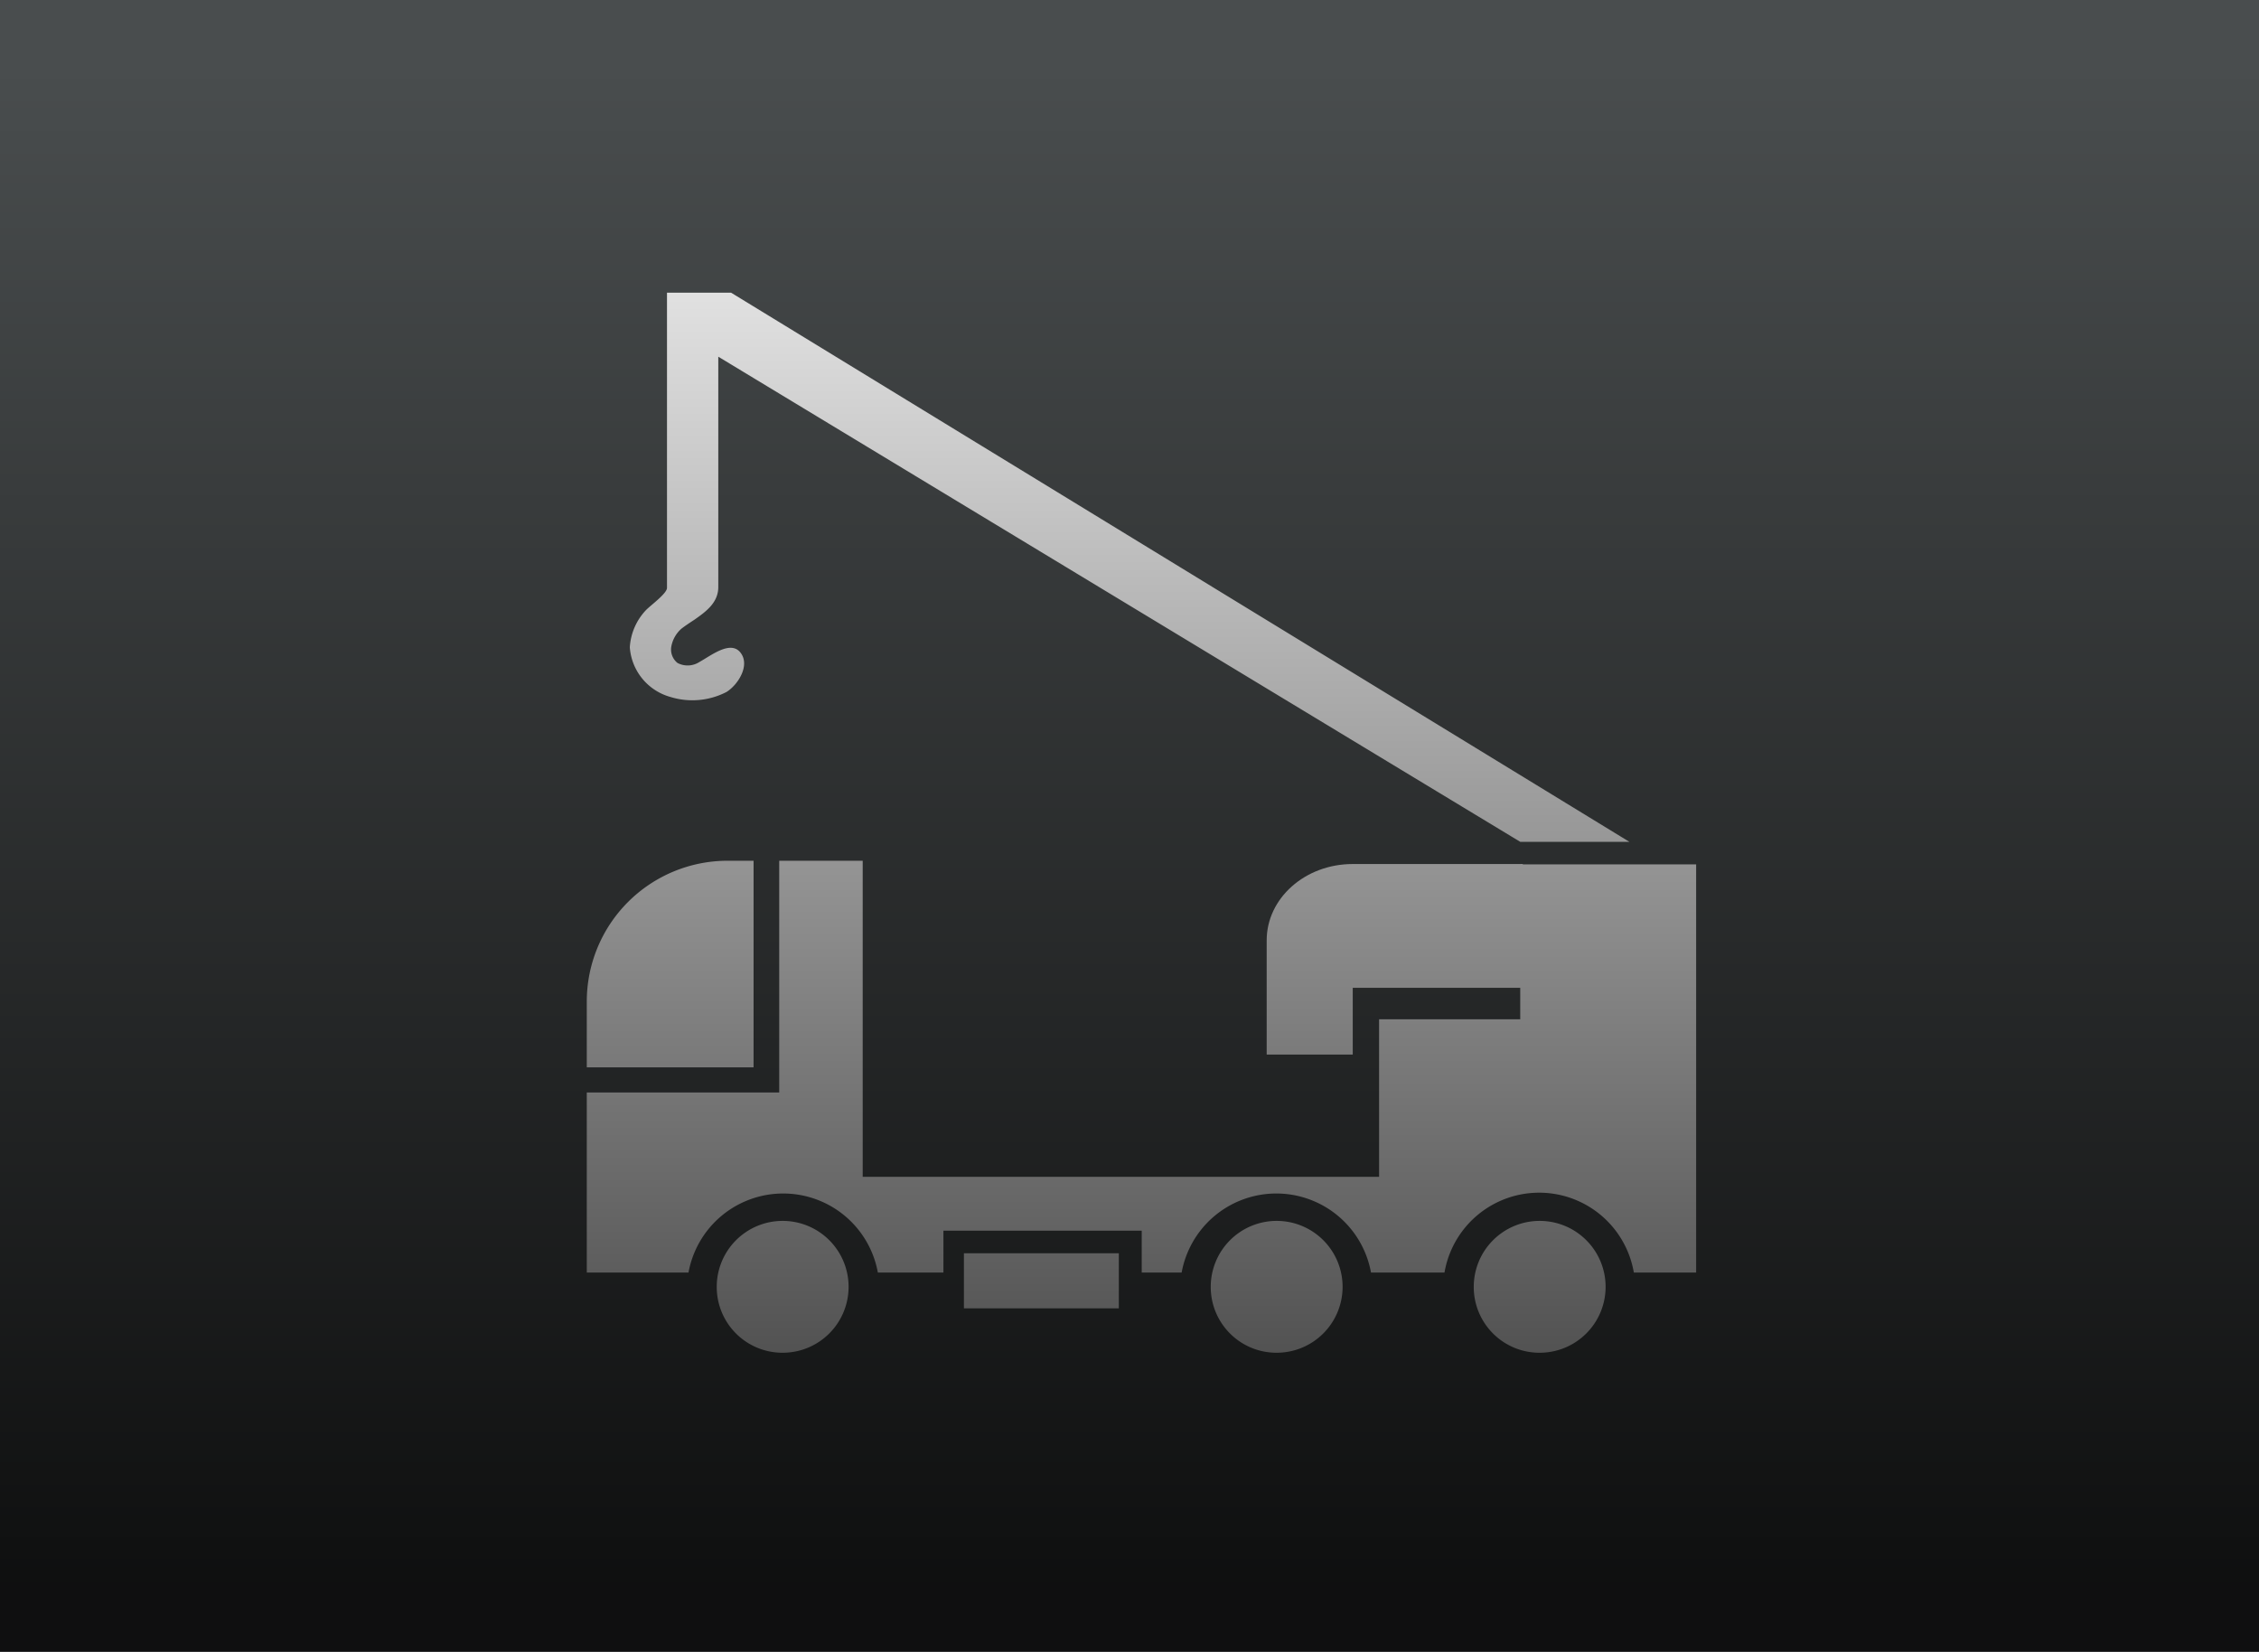
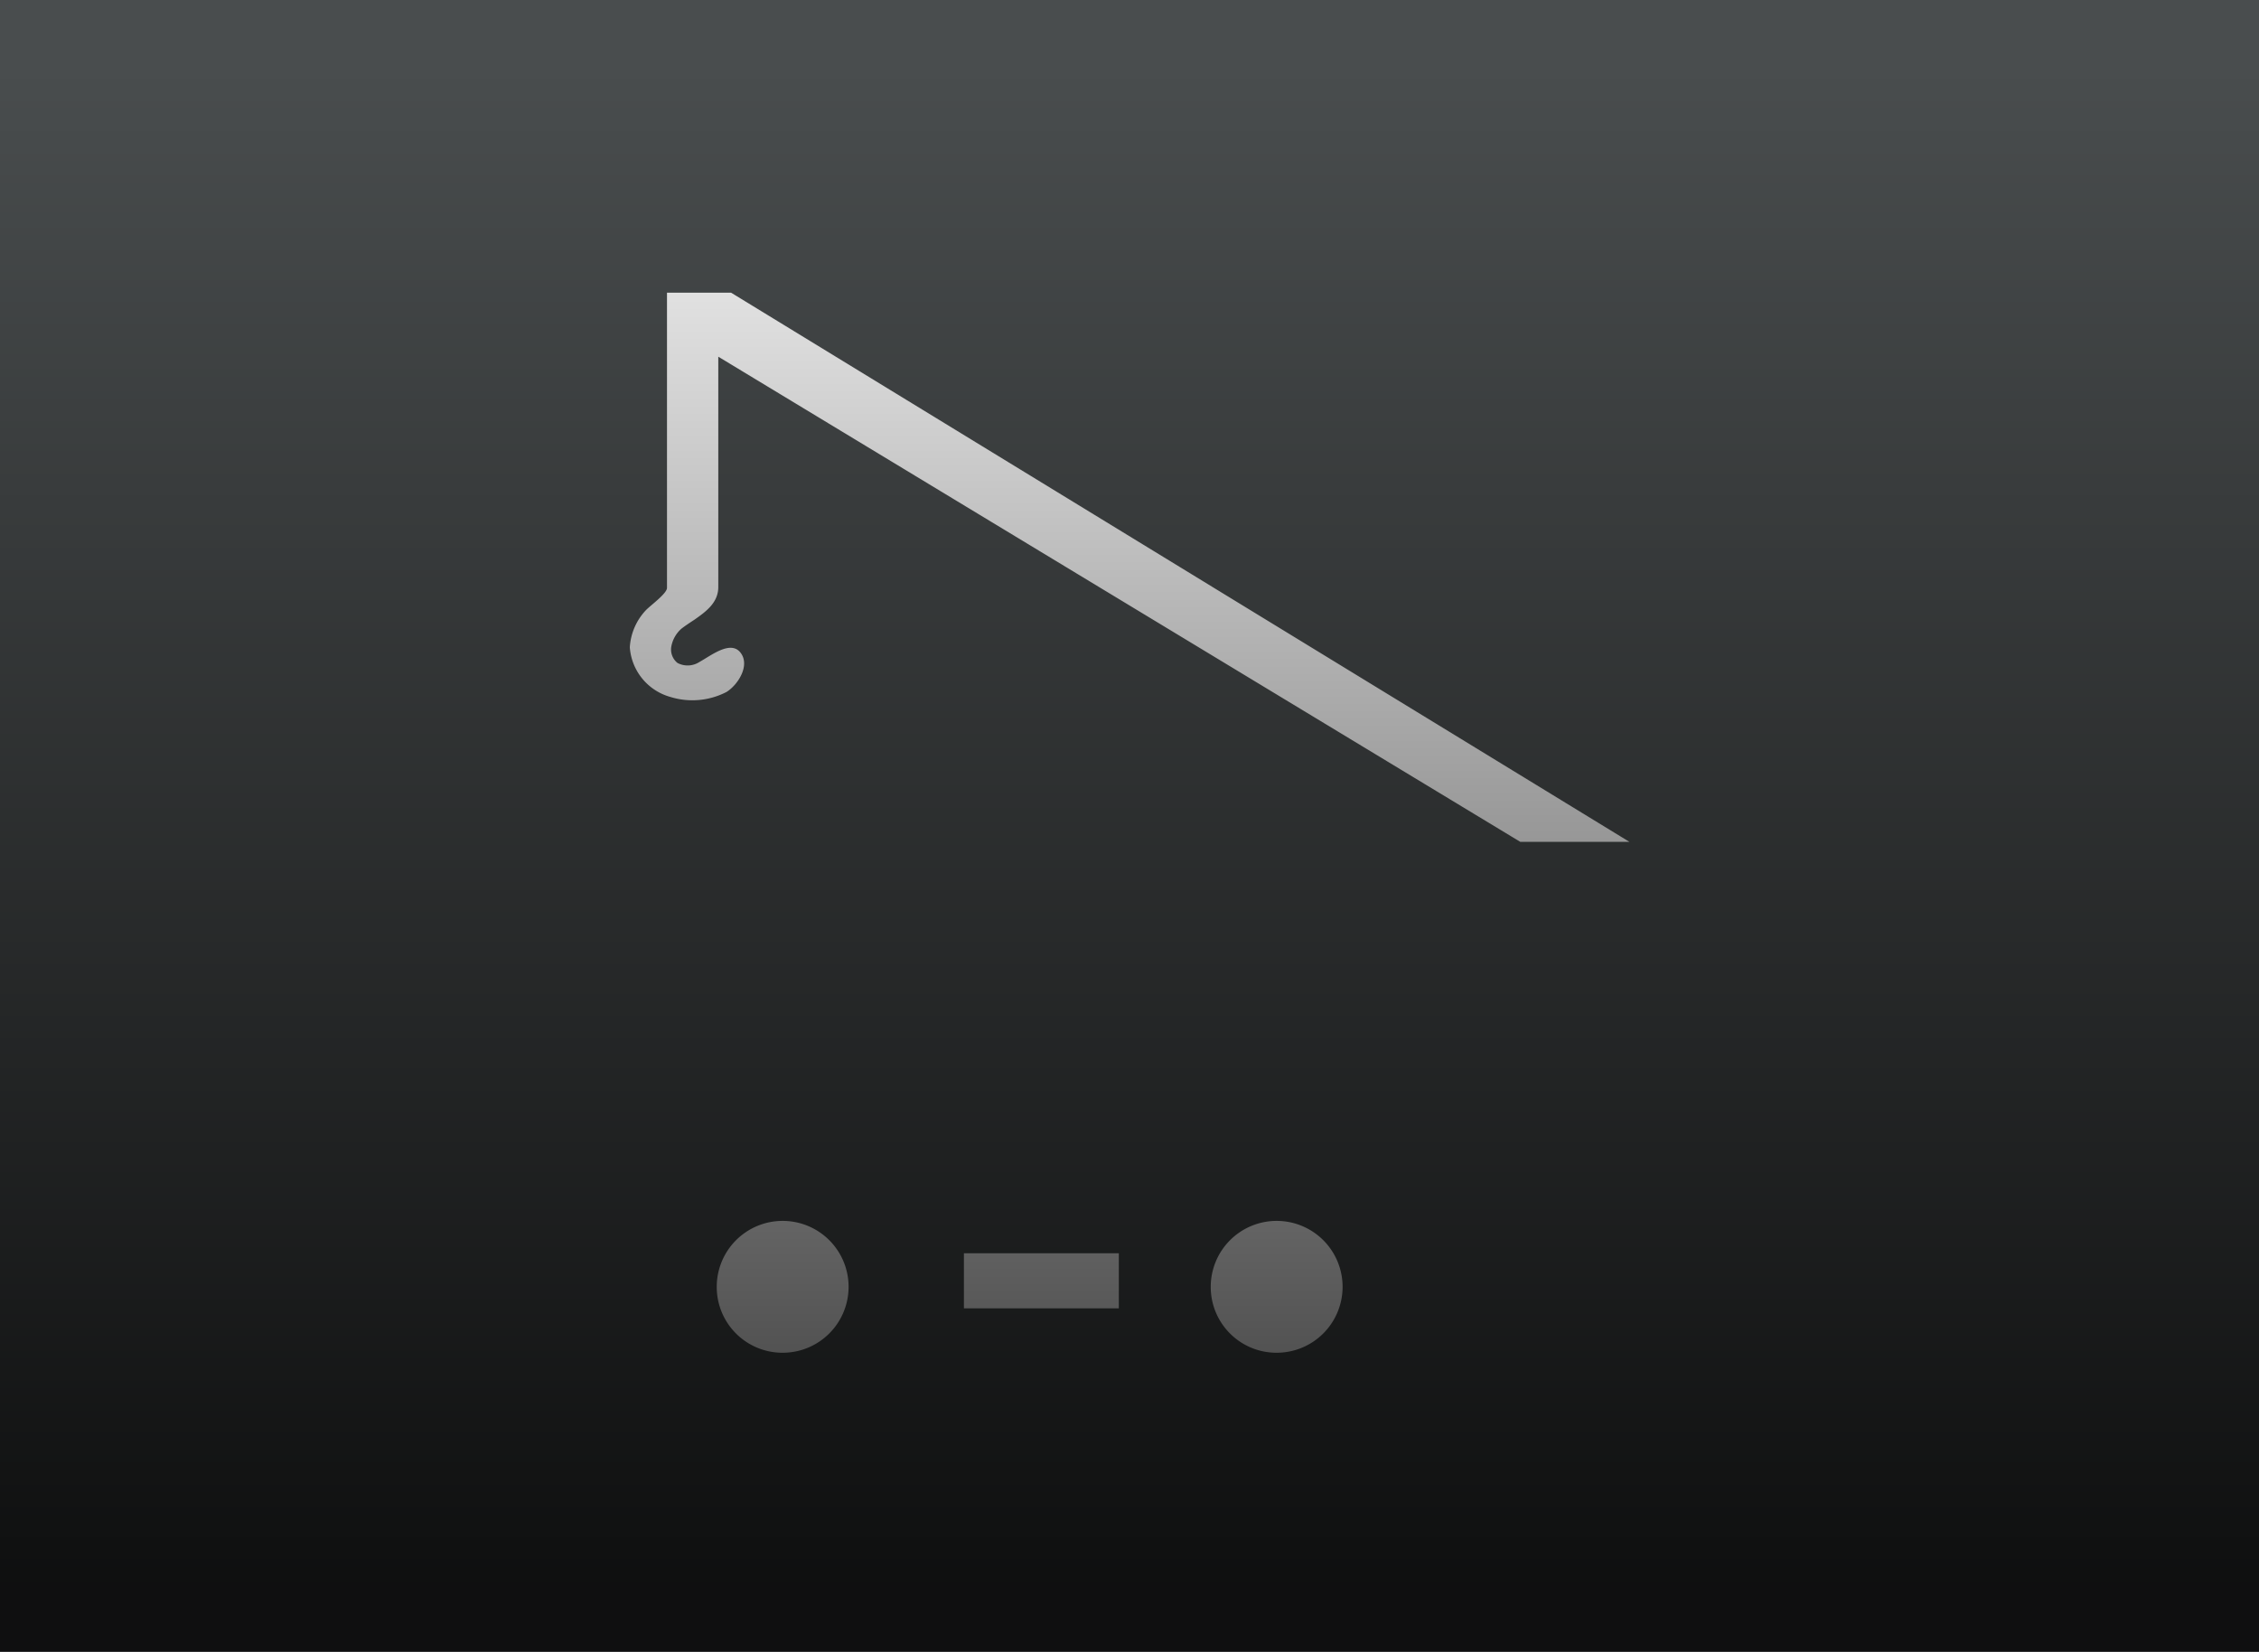
<svg xmlns="http://www.w3.org/2000/svg" id="Capa_1" data-name="Capa 1" viewBox="0 0 131.24 95.95">
  <defs>
    <style>.cls-1{fill:#494d4e;}.cls-2{fill:#fff;}.cls-3{opacity:0.8;fill:url(#Degradado_sin_nombre_14);}</style>
    <linearGradient id="Degradado_sin_nombre_14" x1="65.62" y1="3.94" x2="65.62" y2="92.08" gradientUnits="userSpaceOnUse">
      <stop offset="0" stop-opacity="0" />
      <stop offset="1" />
    </linearGradient>
  </defs>
  <title>icons machinio gmt</title>
  <rect class="cls-1" width="131.24" height="95.95" />
-   <path class="cls-2" d="M34.09,62h9.69V50H42.26a8.18,8.18,0,0,0-8.17,8.18Z" />
  <path class="cls-2" d="M45.46,78.58a3.83,3.83,0,1,0-3.82-3.82A3.82,3.82,0,0,0,45.46,78.58Z" />
  <path class="cls-2" d="M74.16,78.58a3.83,3.83,0,1,0-3.82-3.82A3.82,3.82,0,0,0,74.16,78.58Z" />
-   <path class="cls-2" d="M89.44,78.58a3.83,3.83,0,1,0-3.82-3.82A3.82,3.82,0,0,0,89.44,78.58Z" />
  <path class="cls-2" d="M65,72.8h-9V76h9Z" />
-   <path class="cls-2" d="M88.32,50.21v9h-8.2v9.15h-30V50H45.27V63.46H34.09V73.92H40a5.59,5.59,0,0,1,11,0h3.81V71.49H66.33v2.43h2.32a5.59,5.59,0,0,1,11,0h4.27a5.58,5.58,0,0,1,11,0h3.62V50.21Z" />
-   <path class="cls-2" d="M78.59,50.19c-2.78,0-5,2-5,4.43v6.64h5V57.38h9.88V50.19Z" />
  <path class="cls-2" d="M40.34,36c.69-.48,1.39-1,1.39-1.9V20.72L88.32,48.9h6.34L42.47,17H38.75V34.15c0,.33-1,1.05-1.23,1.3a3.44,3.44,0,0,0-.93,2.15,3.23,3.23,0,0,0,2.34,2.88,4.32,4.32,0,0,0,3.27-.28c.67-.41,1.4-1.55.82-2.29s-1.72.18-2.38.54a1.26,1.26,0,0,1-1.28.06,1,1,0,0,1-.35-1,1.81,1.81,0,0,1,.59-1C39.81,36.35,40.08,36.17,40.34,36Z" />
  <rect class="cls-3" width="131.24" height="95.95" />
</svg>